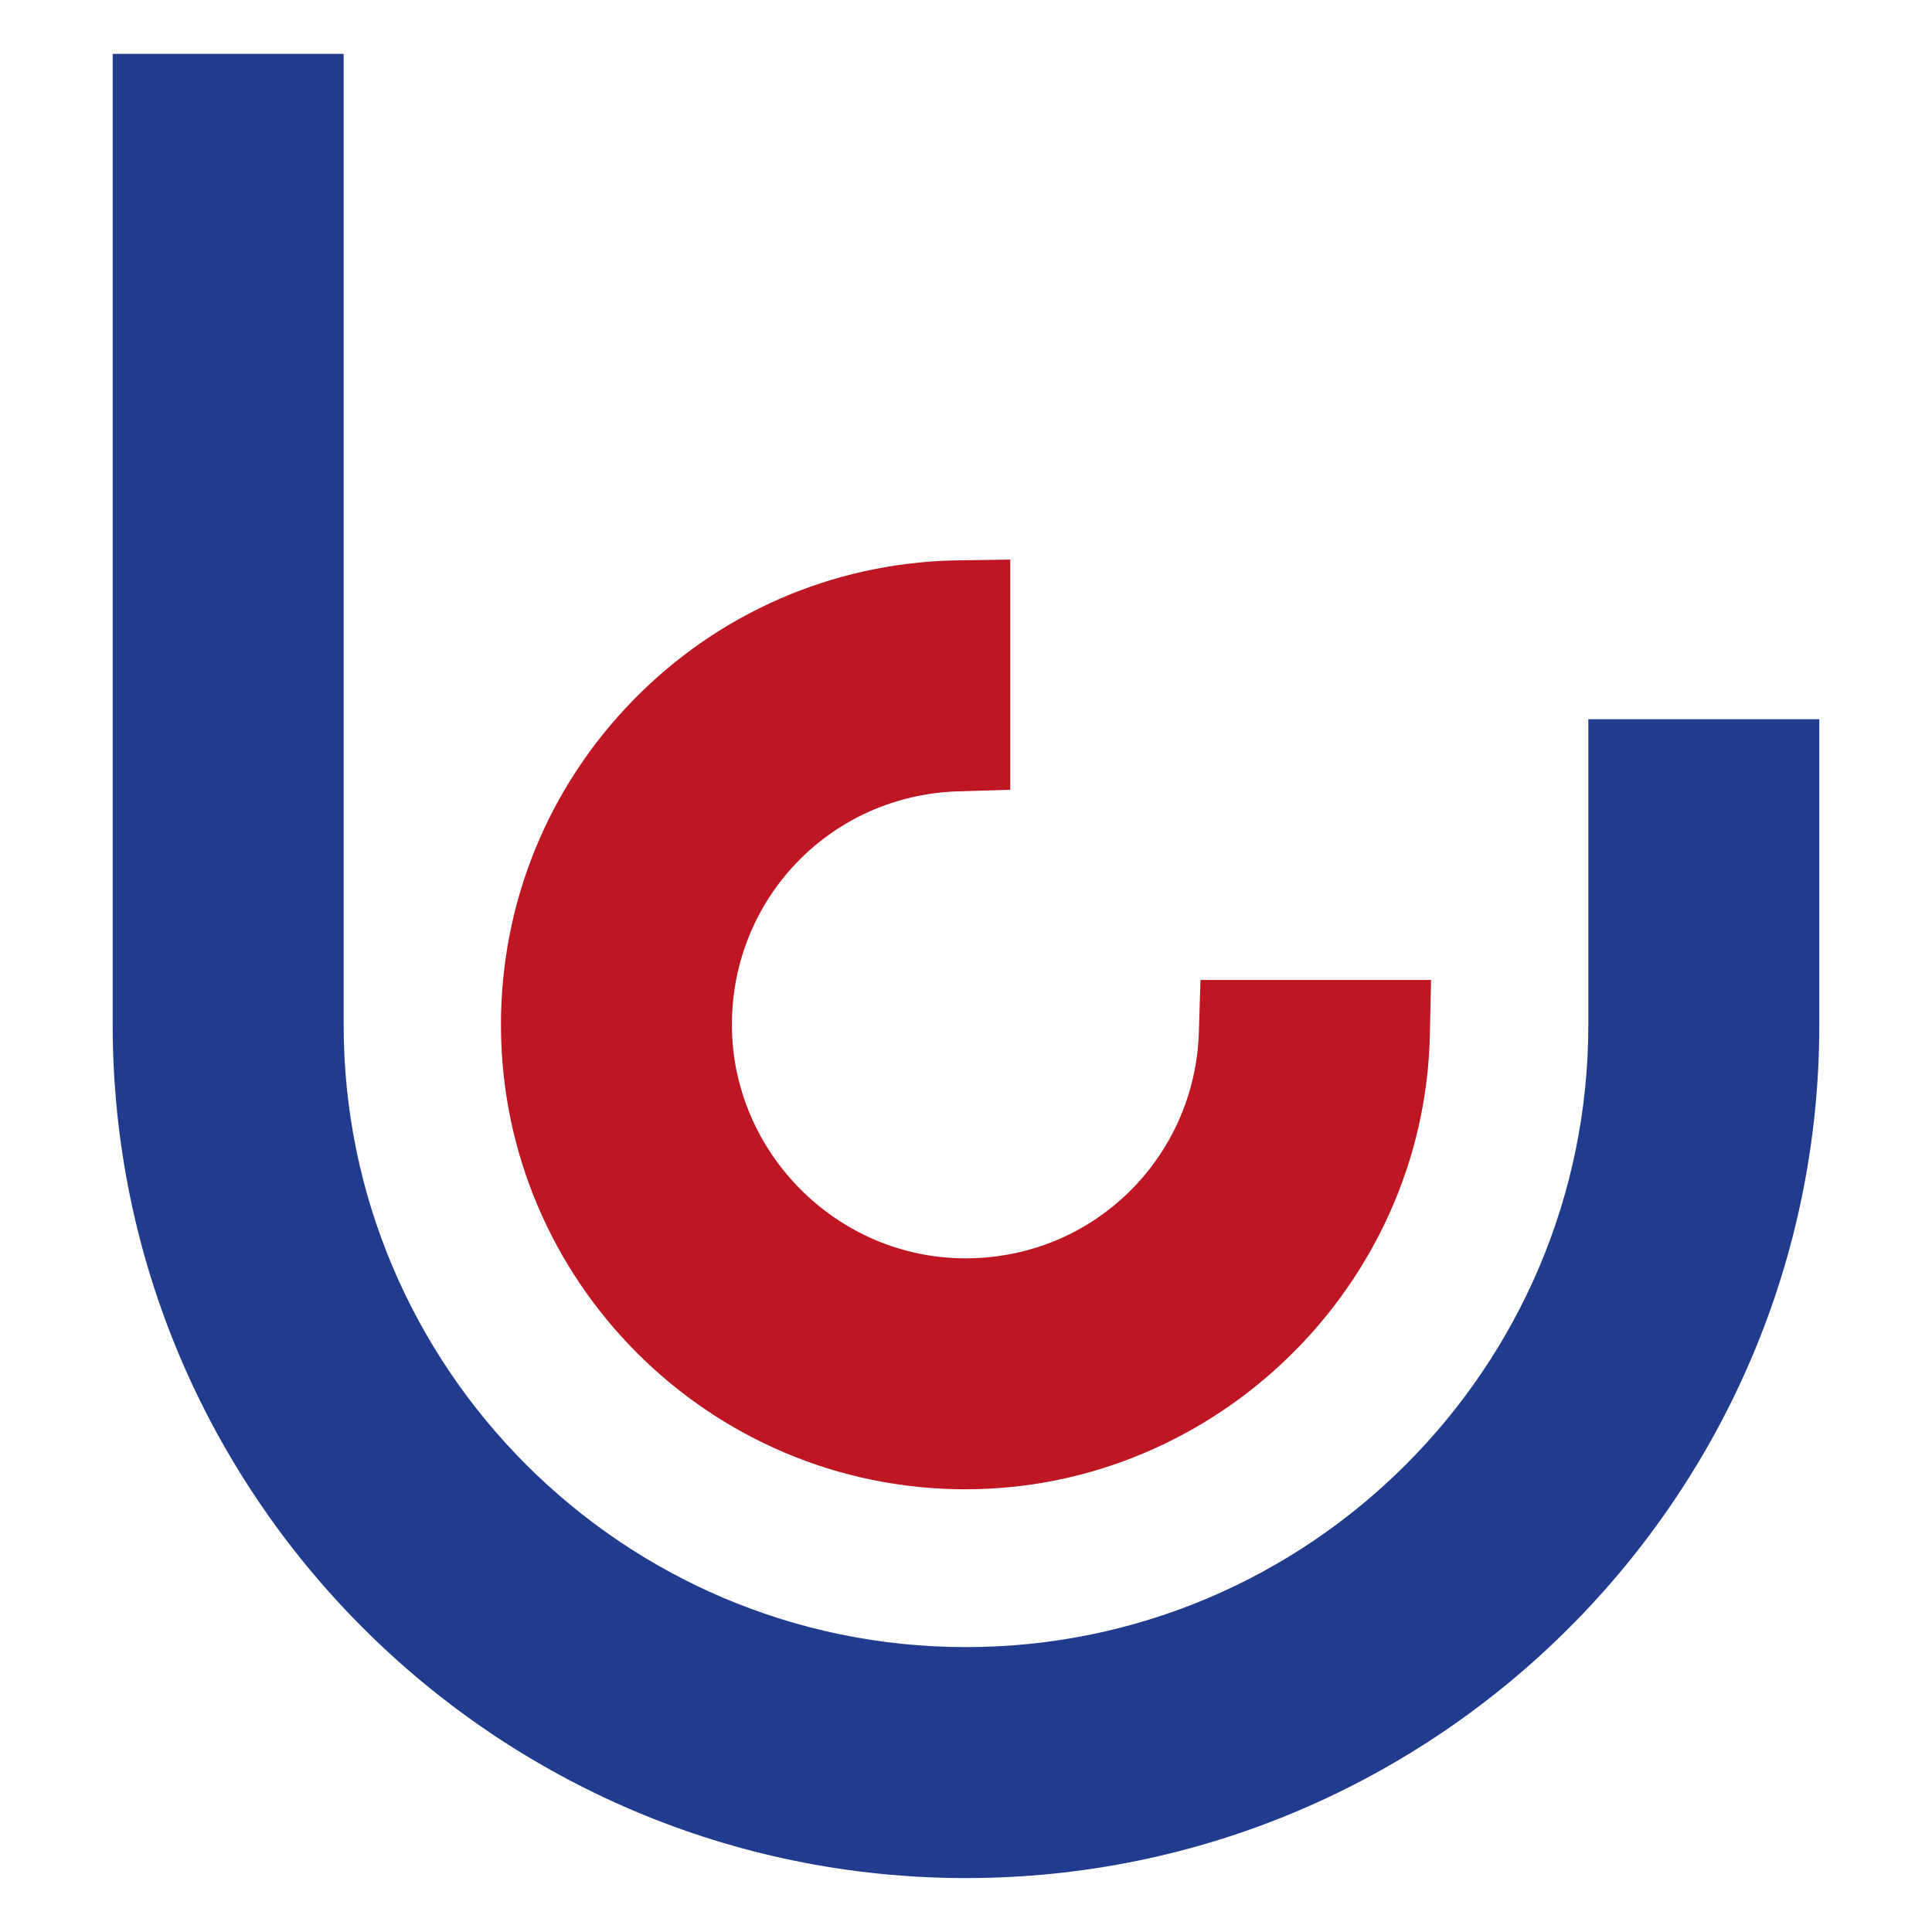
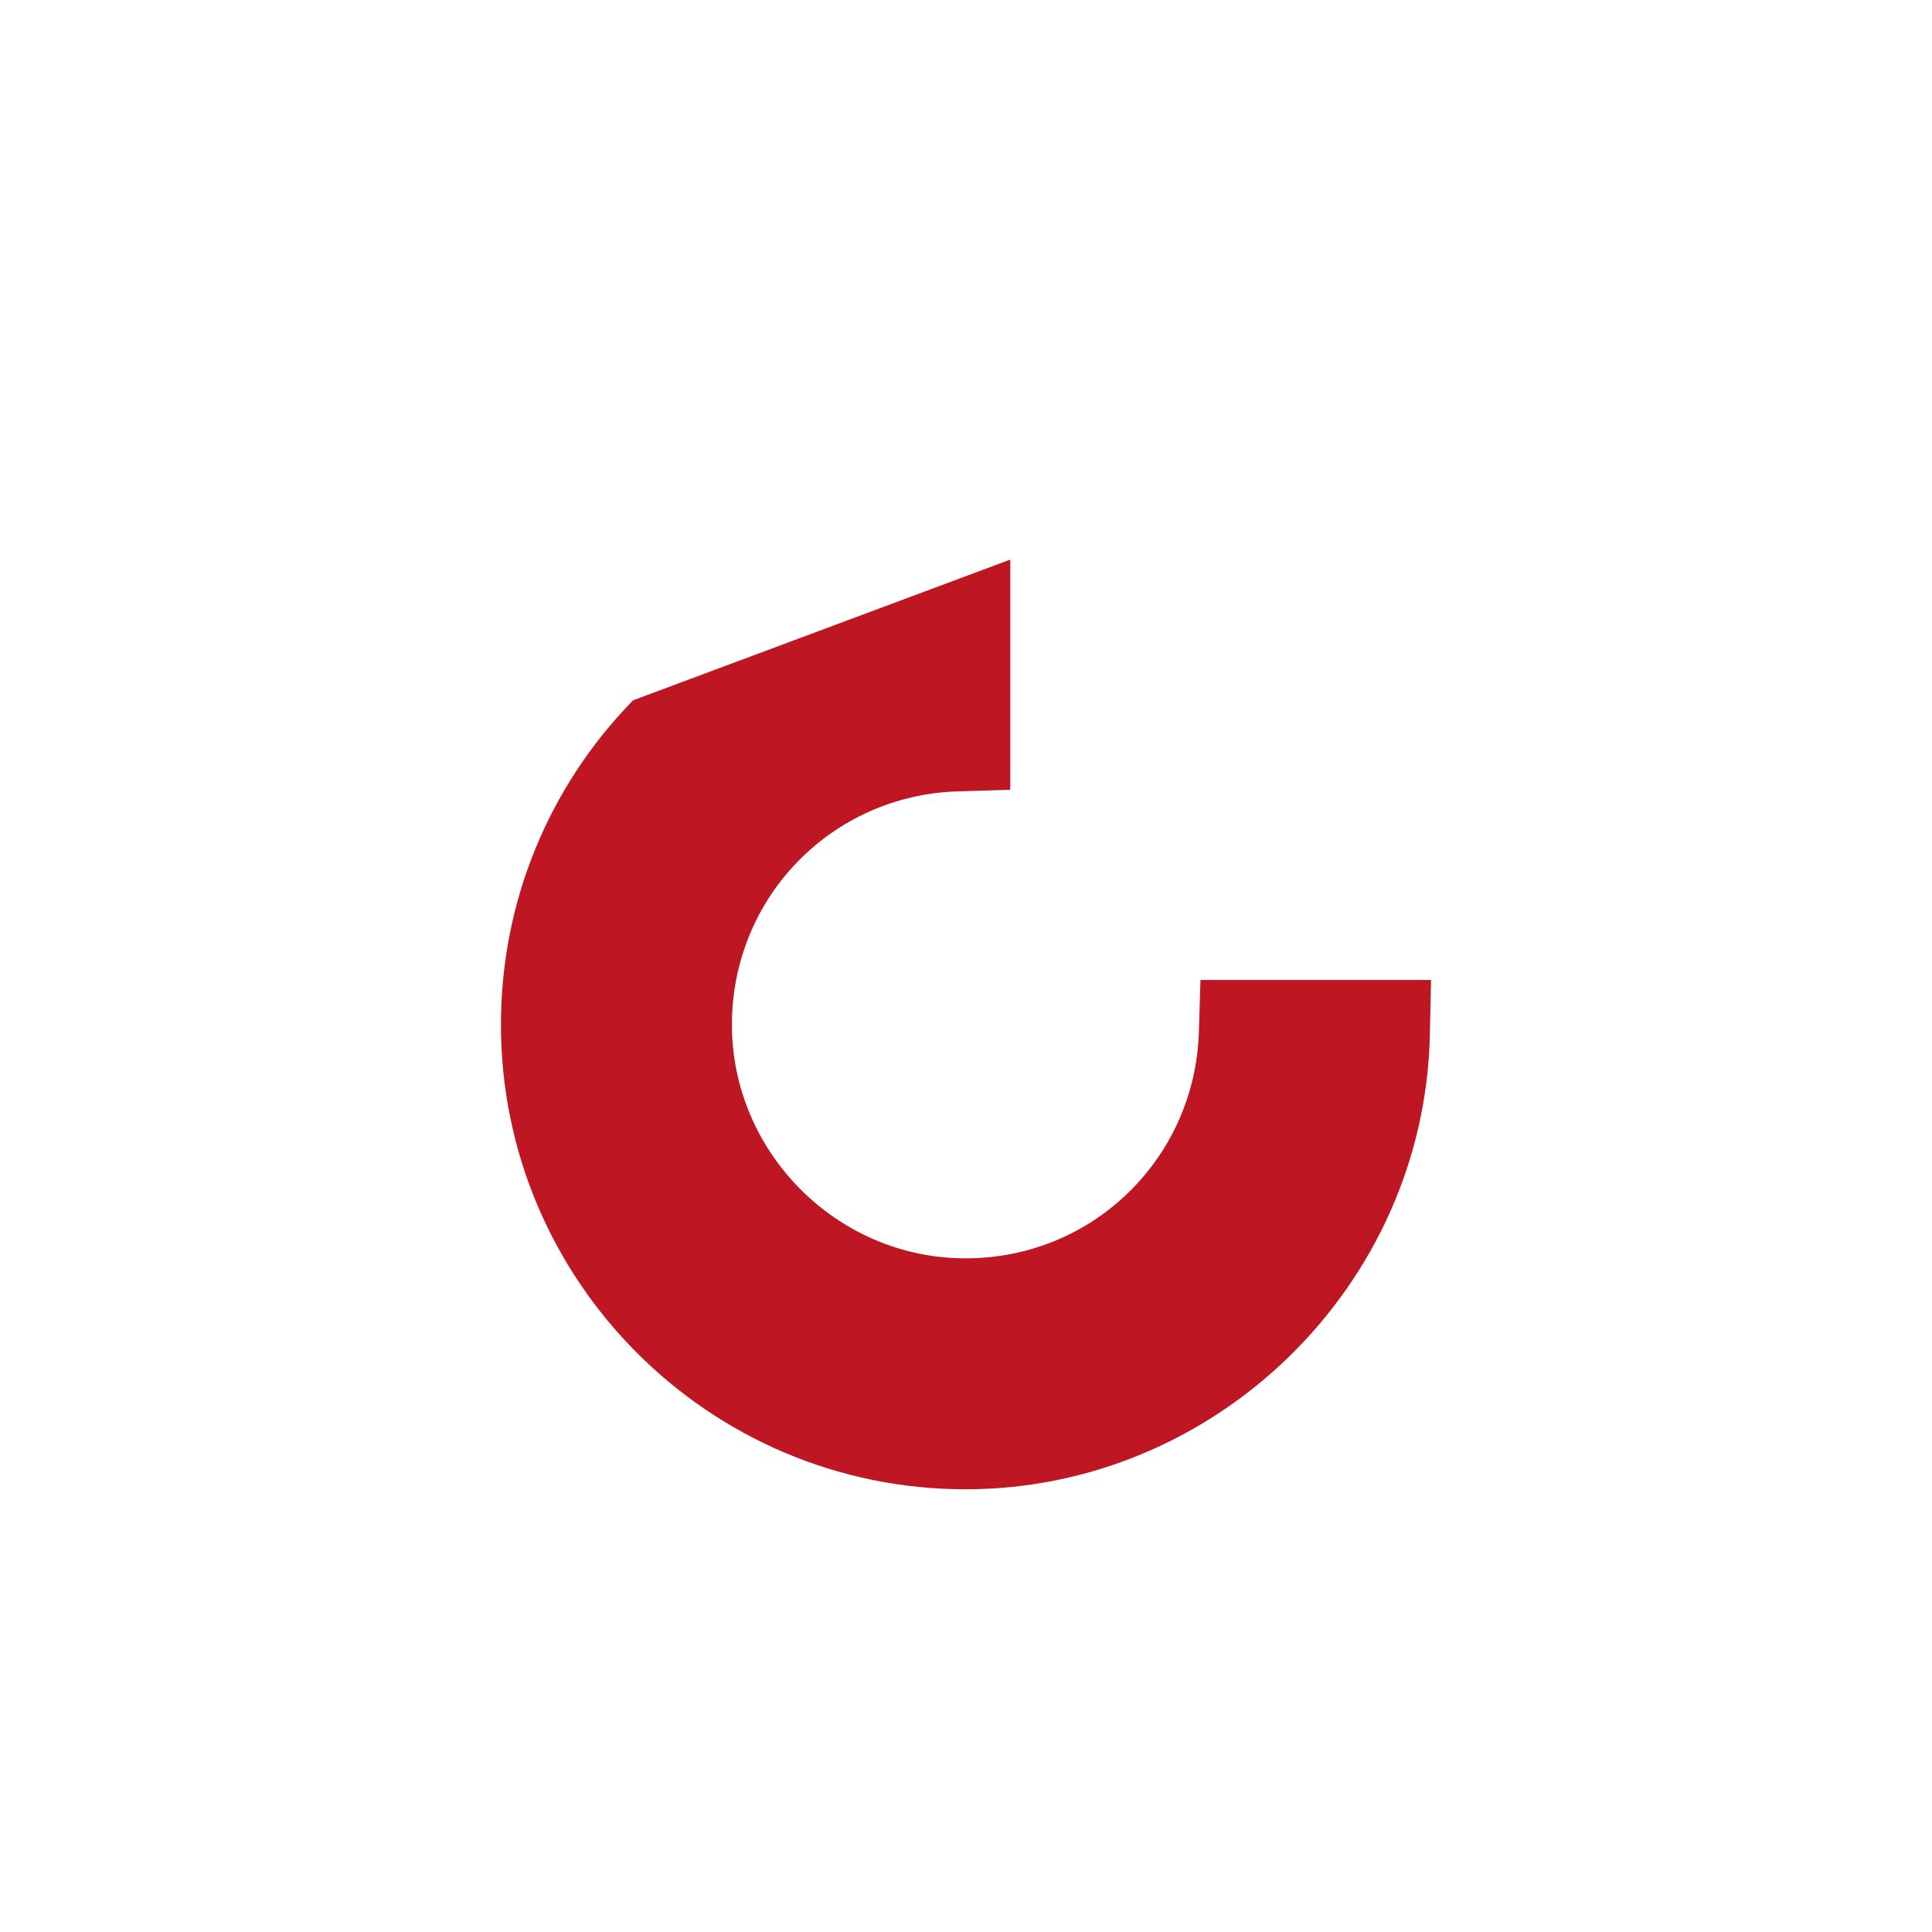
<svg xmlns="http://www.w3.org/2000/svg" width="335" height="335" viewBox="0 0 335 335" fill="none">
-   <path d="M167.498 325.65C85.913 325.65 19.539 259.276 19.539 177.689V9.348H59.586V177.689C59.586 237.192 107.996 285.601 167.498 285.601C227 285.601 275.41 237.192 275.41 177.689V124.707H315.459V177.689C315.459 259.276 249.085 325.65 167.498 325.65Z" fill="#213B8E" />
-   <path d="M167.408 258.235C122.995 258.235 86.863 222.104 86.863 177.691C86.863 156.544 94.998 136.563 109.771 121.43C124.515 106.328 144.24 97.714 165.316 97.174L175.176 97.029V136.942L166.156 137.215C144.15 137.876 126.91 155.656 126.91 177.691C126.91 199.726 145.076 218.188 167.408 218.188C189.74 218.188 207.227 200.584 207.882 178.943L208.156 169.923H248.136L247.931 179.423C247.01 222.88 210.887 258.235 167.406 258.235H167.408Z" fill="#BE1622" />
+   <path d="M167.408 258.235C122.995 258.235 86.863 222.104 86.863 177.691C86.863 156.544 94.998 136.563 109.771 121.43L175.176 97.029V136.942L166.156 137.215C144.15 137.876 126.91 155.656 126.91 177.691C126.91 199.726 145.076 218.188 167.408 218.188C189.74 218.188 207.227 200.584 207.882 178.943L208.156 169.923H248.136L247.931 179.423C247.01 222.88 210.887 258.235 167.406 258.235H167.408Z" fill="#BE1622" />
</svg>